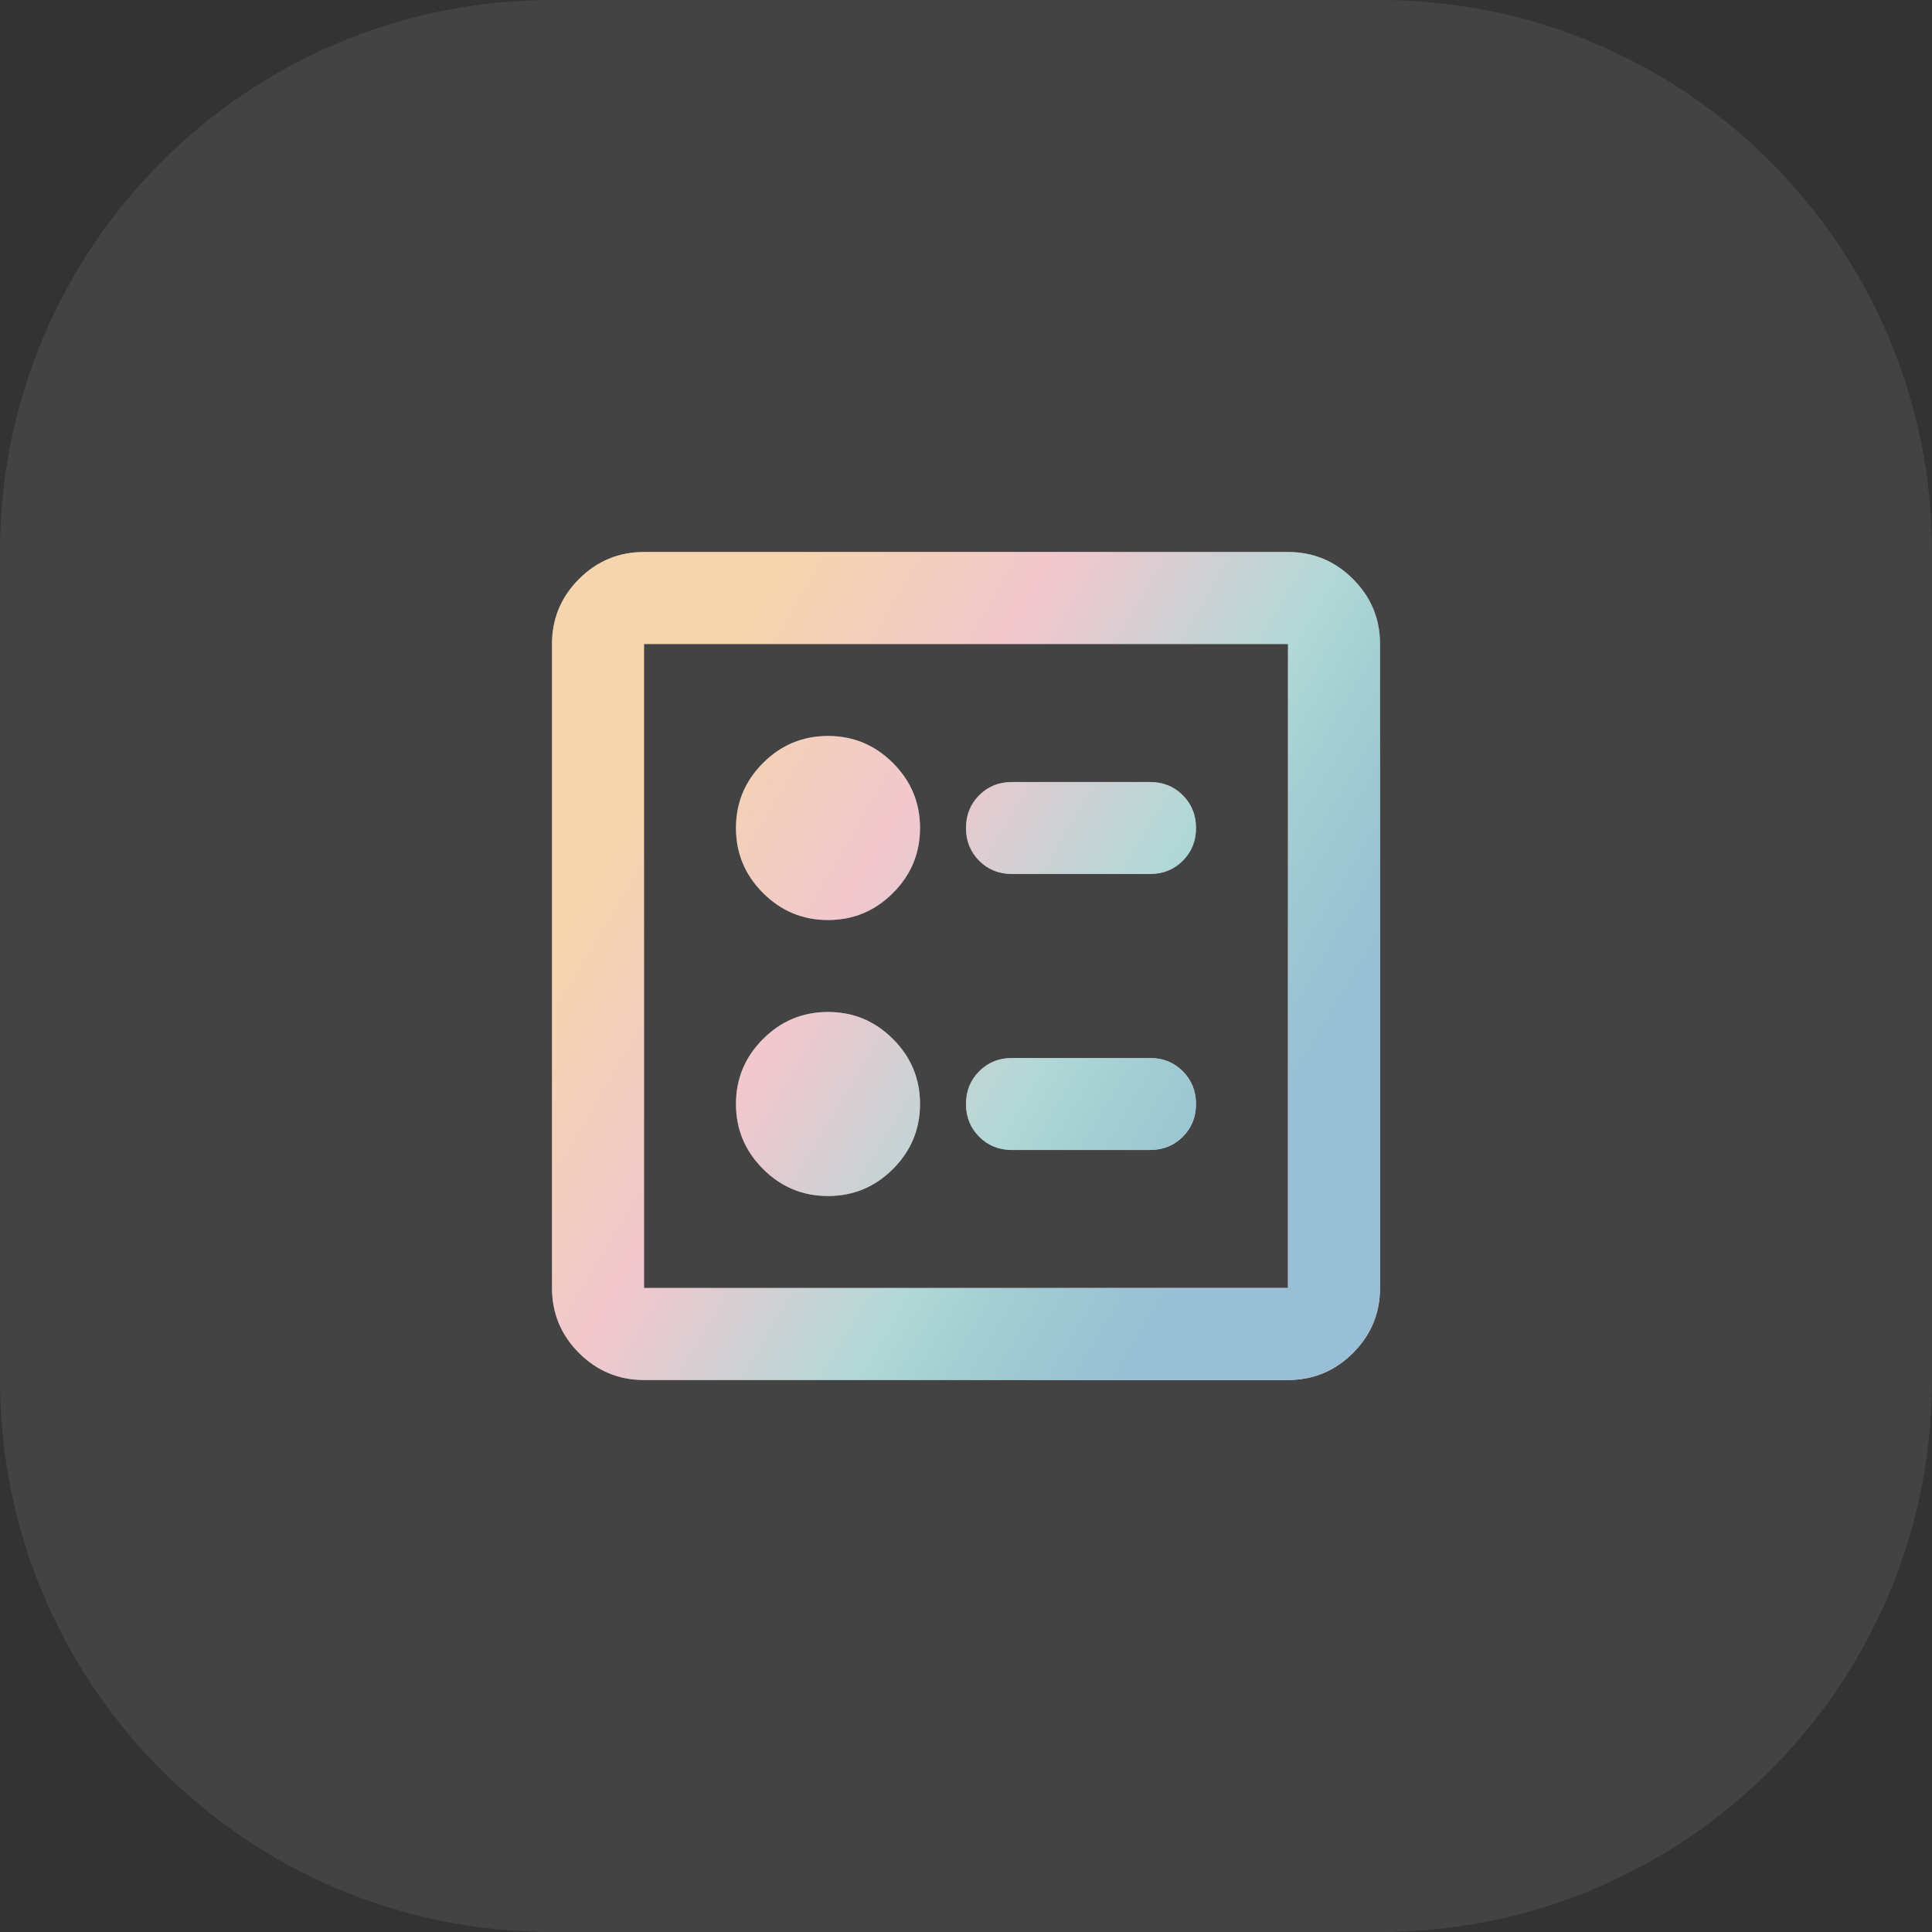
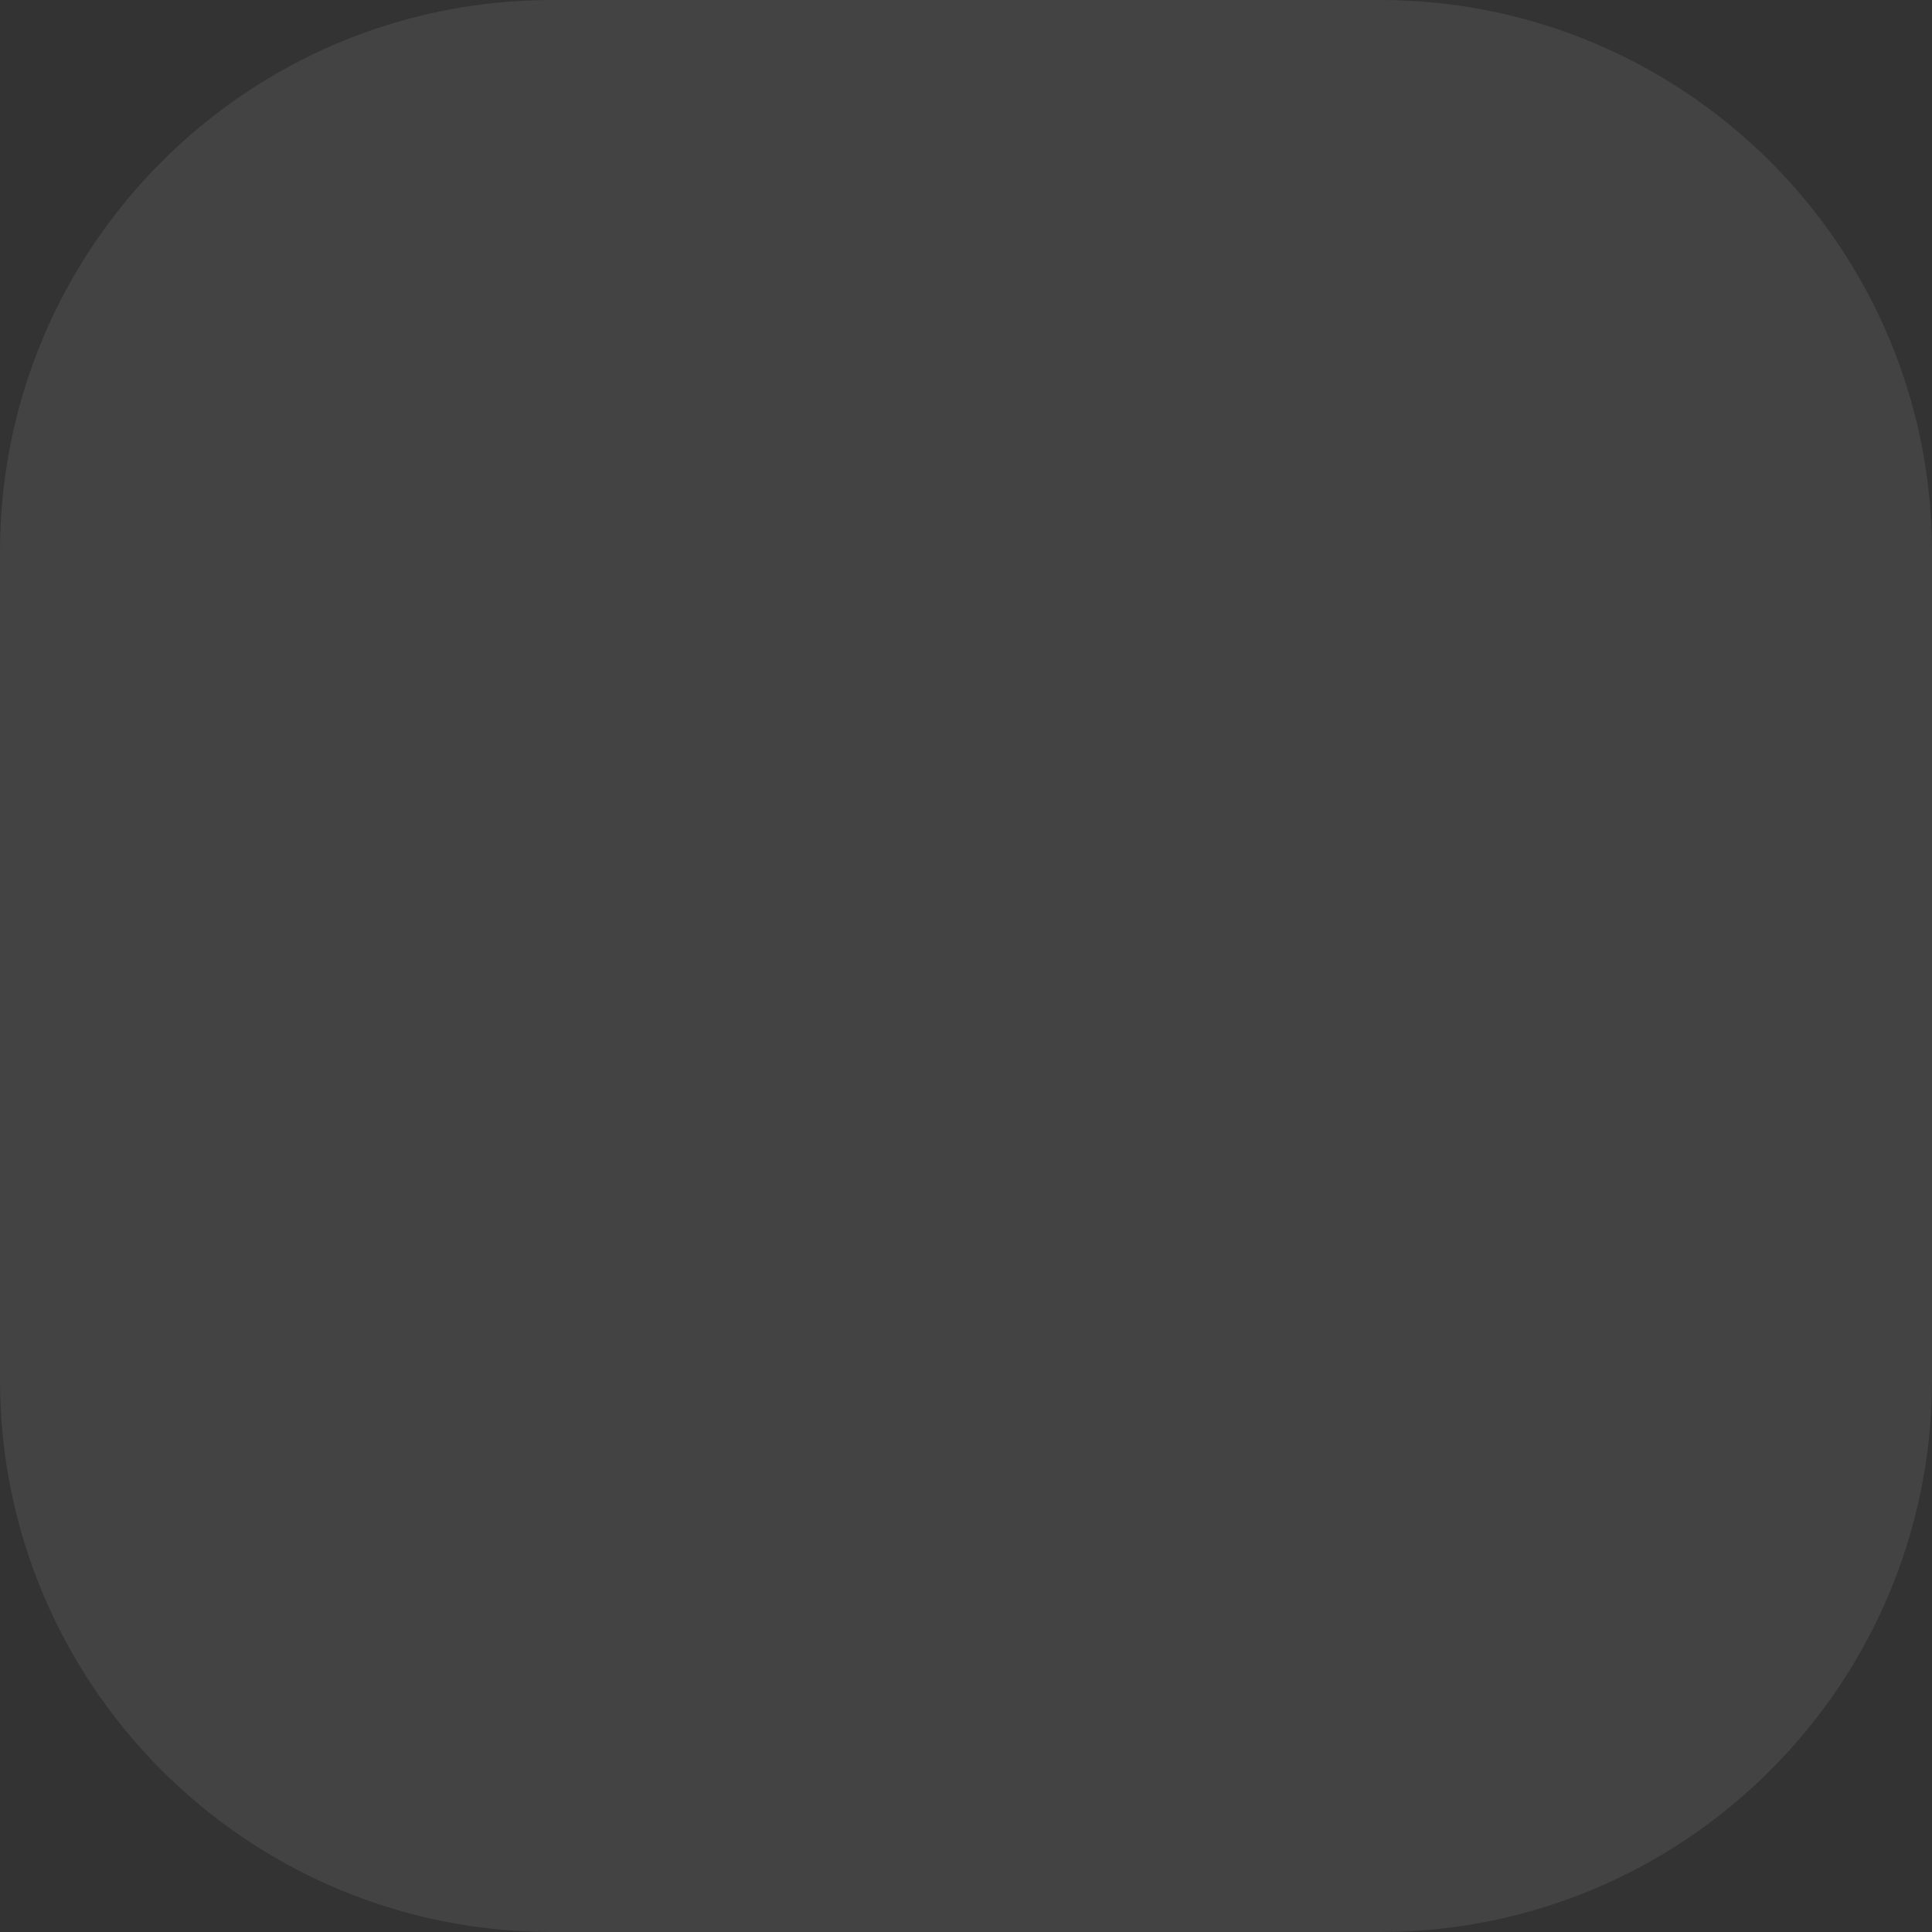
<svg xmlns="http://www.w3.org/2000/svg" width="56" height="56" viewBox="0 0 56 56" fill="none">
  <rect x="0" y="0" width="56" height="56" fill="#333333" stroke="none" />
  <path d="M0 16C0 7.163 7.163 0 16 0H40C48.837 0 56 7.163 56 16V40C56 48.837 48.837 56 40 56H16C7.163 56 0 48.837 0 40V16Z" fill="white" fill-opacity="0.08" />
-   <path d="M33.333 25.333C33.711 25.333 34.028 25.206 34.283 24.95C34.539 24.694 34.667 24.378 34.667 24C34.667 23.622 34.539 23.306 34.283 23.05C34.028 22.794 33.711 22.667 33.333 22.667H29.333C28.956 22.667 28.639 22.794 28.383 23.05C28.128 23.306 28 23.622 28 24C28 24.378 28.128 24.694 28.383 24.95C28.639 25.206 28.956 25.333 29.333 25.333H33.333ZM33.333 33.333C33.711 33.333 34.028 33.206 34.283 32.95C34.539 32.694 34.667 32.378 34.667 32C34.667 31.622 34.539 31.306 34.283 31.05C34.028 30.794 33.711 30.667 33.333 30.667H29.333C28.956 30.667 28.639 30.794 28.383 31.05C28.128 31.306 28 31.622 28 32C28 32.378 28.128 32.694 28.383 32.95C28.639 33.206 28.956 33.333 29.333 33.333H33.333ZM24 26.667C24.733 26.667 25.361 26.406 25.883 25.883C26.406 25.361 26.667 24.733 26.667 24C26.667 23.267 26.406 22.639 25.883 22.117C25.361 21.594 24.733 21.333 24 21.333C23.267 21.333 22.639 21.594 22.117 22.117C21.594 22.639 21.333 23.267 21.333 24C21.333 24.733 21.594 25.361 22.117 25.883C22.639 26.406 23.267 26.667 24 26.667ZM24 34.667C24.733 34.667 25.361 34.406 25.883 33.883C26.406 33.361 26.667 32.733 26.667 32C26.667 31.267 26.406 30.639 25.883 30.117C25.361 29.594 24.733 29.333 24 29.333C23.267 29.333 22.639 29.594 22.117 30.117C21.594 30.639 21.333 31.267 21.333 32C21.333 32.733 21.594 33.361 22.117 33.883C22.639 34.406 23.267 34.667 24 34.667ZM18.667 40C17.933 40 17.306 39.739 16.783 39.217C16.261 38.694 16 38.067 16 37.333V18.667C16 17.933 16.261 17.306 16.783 16.783C17.306 16.261 17.933 16 18.667 16H37.333C38.067 16 38.694 16.261 39.217 16.783C39.739 17.306 40 17.933 40 18.667V37.333C40 38.067 39.739 38.694 39.217 39.217C38.694 39.739 38.067 40 37.333 40H18.667ZM18.667 37.333H37.333V18.667H18.667V37.333Z" fill="white" />
-   <path d="M33.333 25.333C33.711 25.333 34.028 25.206 34.283 24.95C34.539 24.694 34.667 24.378 34.667 24C34.667 23.622 34.539 23.306 34.283 23.05C34.028 22.794 33.711 22.667 33.333 22.667H29.333C28.956 22.667 28.639 22.794 28.383 23.05C28.128 23.306 28 23.622 28 24C28 24.378 28.128 24.694 28.383 24.95C28.639 25.206 28.956 25.333 29.333 25.333H33.333ZM33.333 33.333C33.711 33.333 34.028 33.206 34.283 32.95C34.539 32.694 34.667 32.378 34.667 32C34.667 31.622 34.539 31.306 34.283 31.05C34.028 30.794 33.711 30.667 33.333 30.667H29.333C28.956 30.667 28.639 30.794 28.383 31.05C28.128 31.306 28 31.622 28 32C28 32.378 28.128 32.694 28.383 32.95C28.639 33.206 28.956 33.333 29.333 33.333H33.333ZM24 26.667C24.733 26.667 25.361 26.406 25.883 25.883C26.406 25.361 26.667 24.733 26.667 24C26.667 23.267 26.406 22.639 25.883 22.117C25.361 21.594 24.733 21.333 24 21.333C23.267 21.333 22.639 21.594 22.117 22.117C21.594 22.639 21.333 23.267 21.333 24C21.333 24.733 21.594 25.361 22.117 25.883C22.639 26.406 23.267 26.667 24 26.667ZM24 34.667C24.733 34.667 25.361 34.406 25.883 33.883C26.406 33.361 26.667 32.733 26.667 32C26.667 31.267 26.406 30.639 25.883 30.117C25.361 29.594 24.733 29.333 24 29.333C23.267 29.333 22.639 29.594 22.117 30.117C21.594 30.639 21.333 31.267 21.333 32C21.333 32.733 21.594 33.361 22.117 33.883C22.639 34.406 23.267 34.667 24 34.667ZM18.667 40C17.933 40 17.306 39.739 16.783 39.217C16.261 38.694 16 38.067 16 37.333V18.667C16 17.933 16.261 17.306 16.783 16.783C17.306 16.261 17.933 16 18.667 16H37.333C38.067 16 38.694 16.261 39.217 16.783C39.739 17.306 40 17.933 40 18.667V37.333C40 38.067 39.739 38.694 39.217 39.217C38.694 39.739 38.067 40 37.333 40H18.667ZM18.667 37.333H37.333V18.667H18.667V37.333Z" fill="url(#paint0_linear_308_3528)" />
  <defs>
    <linearGradient id="paint0_linear_308_3528" x1="22.812" y1="16" x2="41.022" y2="26.838" gradientUnits="userSpaceOnUse">
      <stop stop-color="#E69732" stop-opacity="0.4" />
      <stop offset="0.33" stop-color="#DD7385" stop-opacity="0.4" />
      <stop offset="0.66" stop-color="#3D9E9A" stop-opacity="0.4" />
      <stop offset="1" stop-color="#7FAFCD" stop-opacity="0.8" />
    </linearGradient>
  </defs>
</svg>